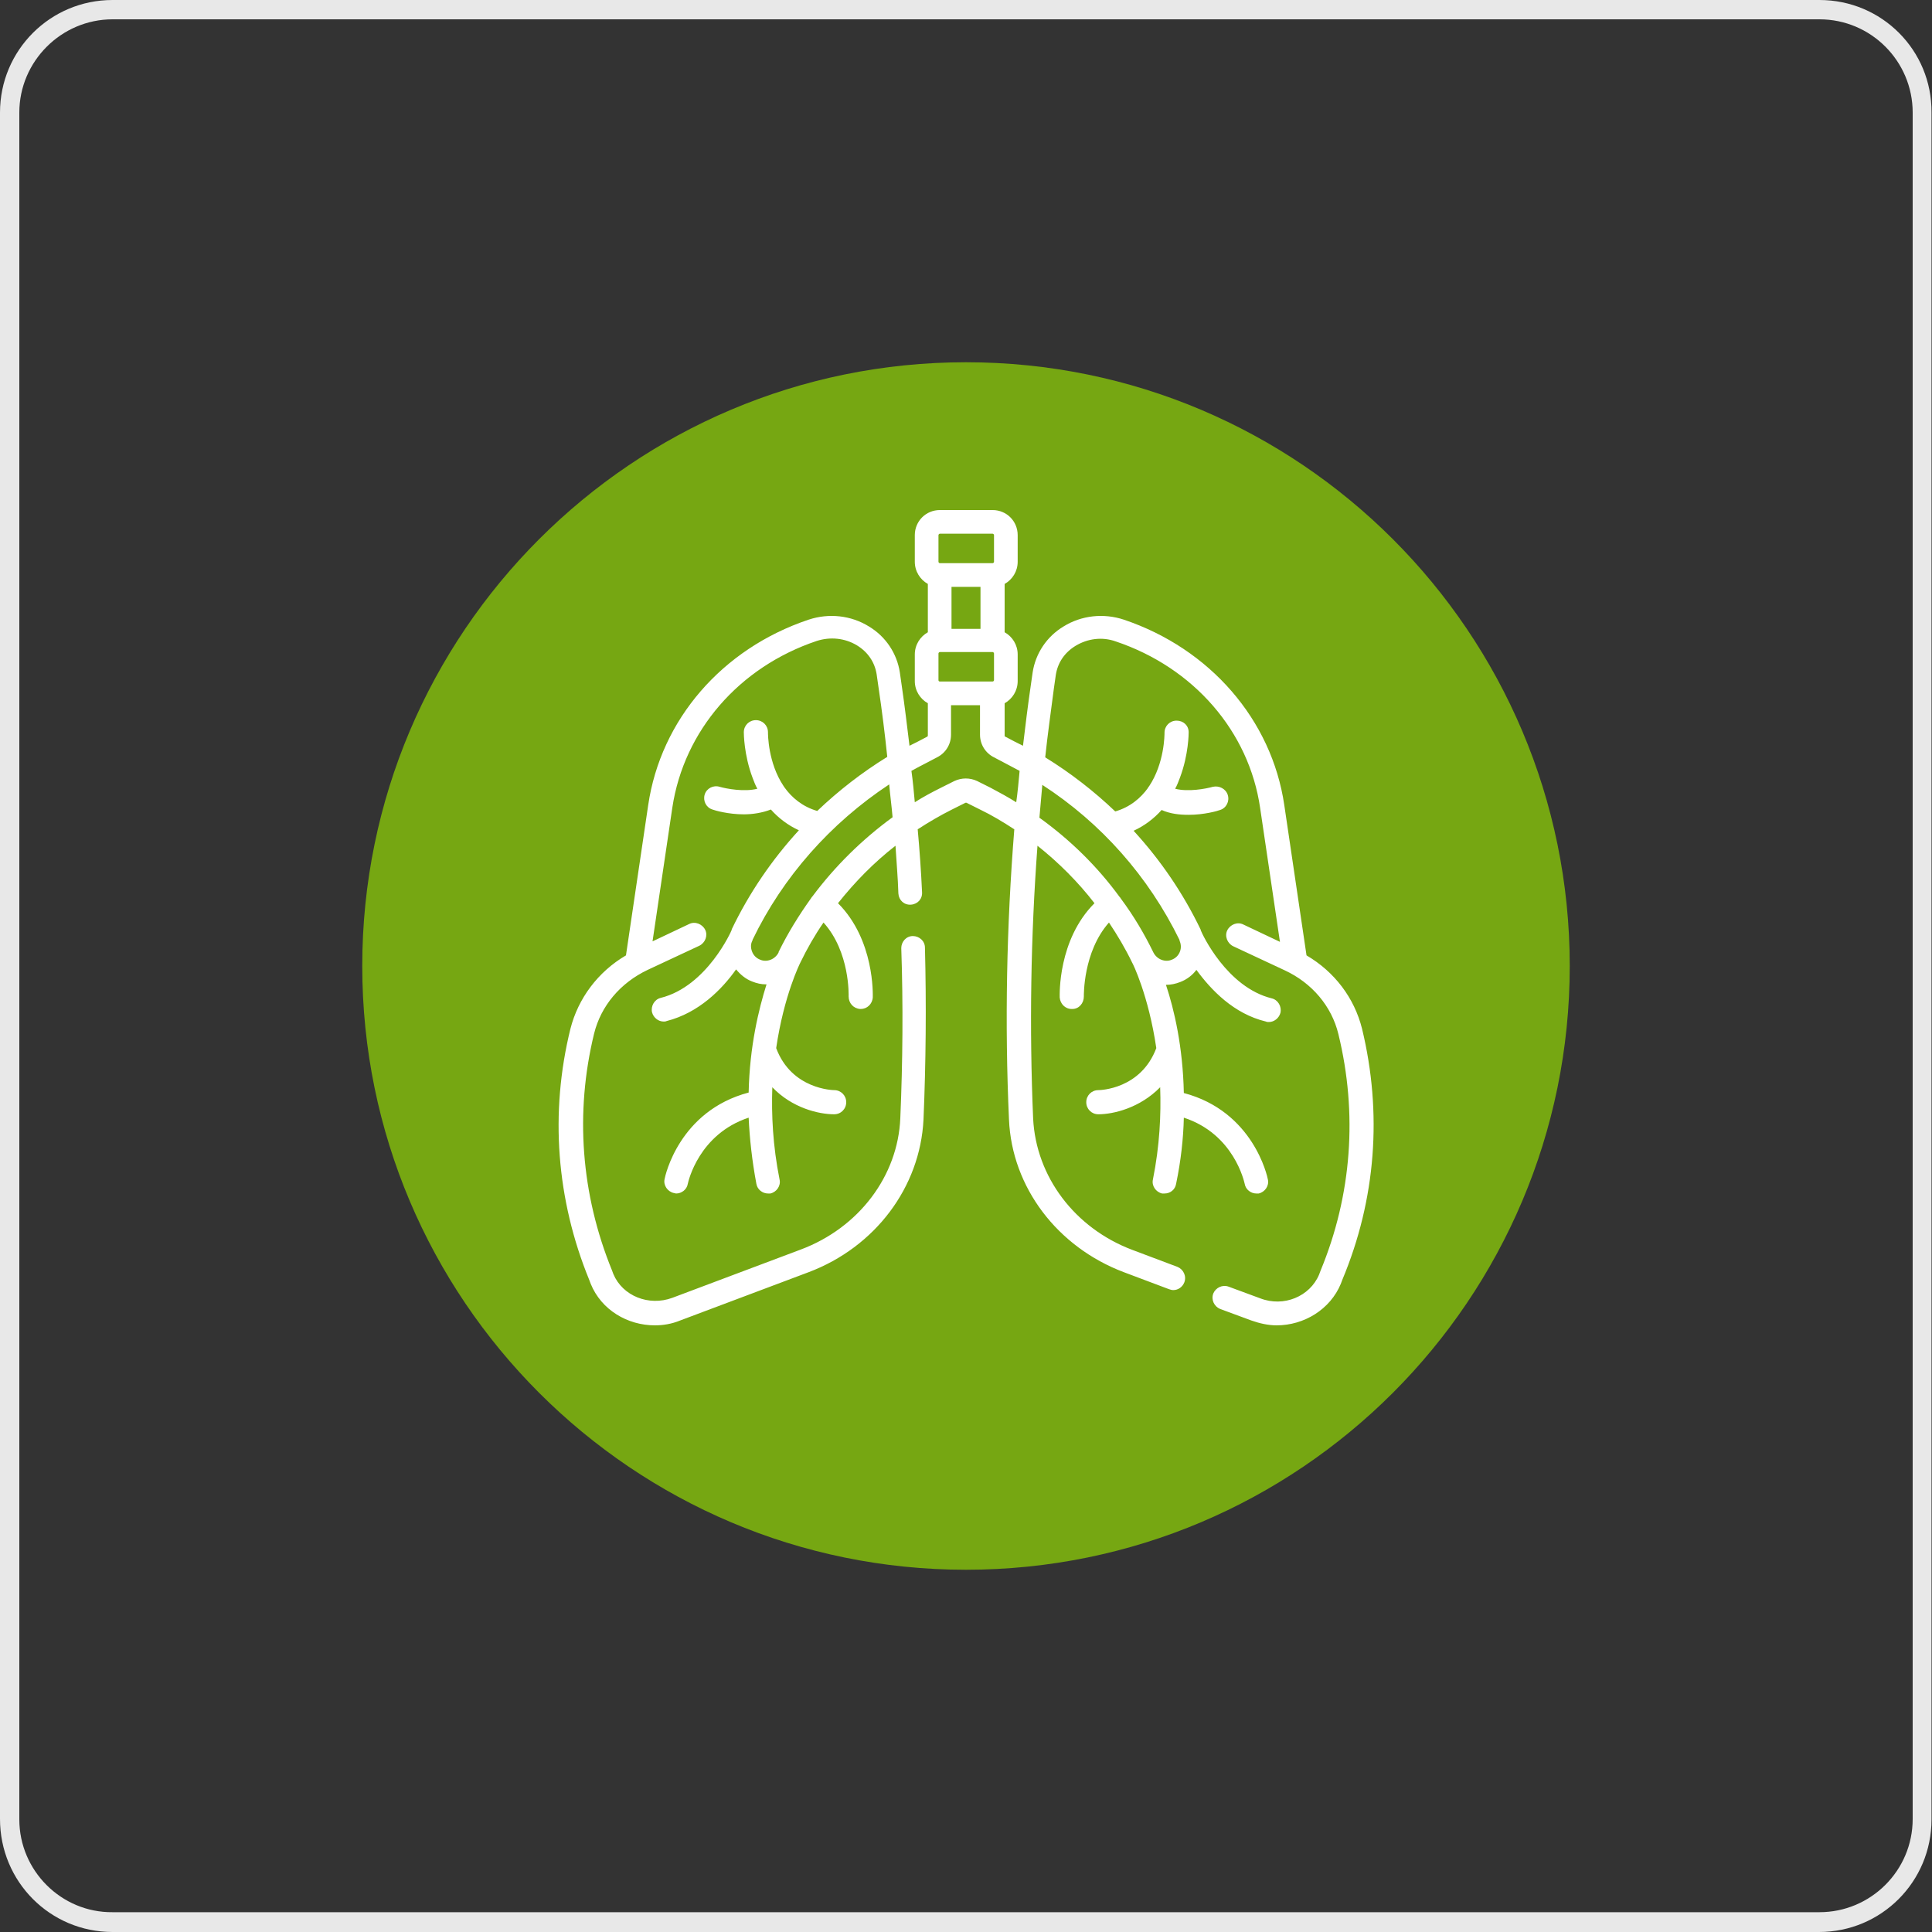
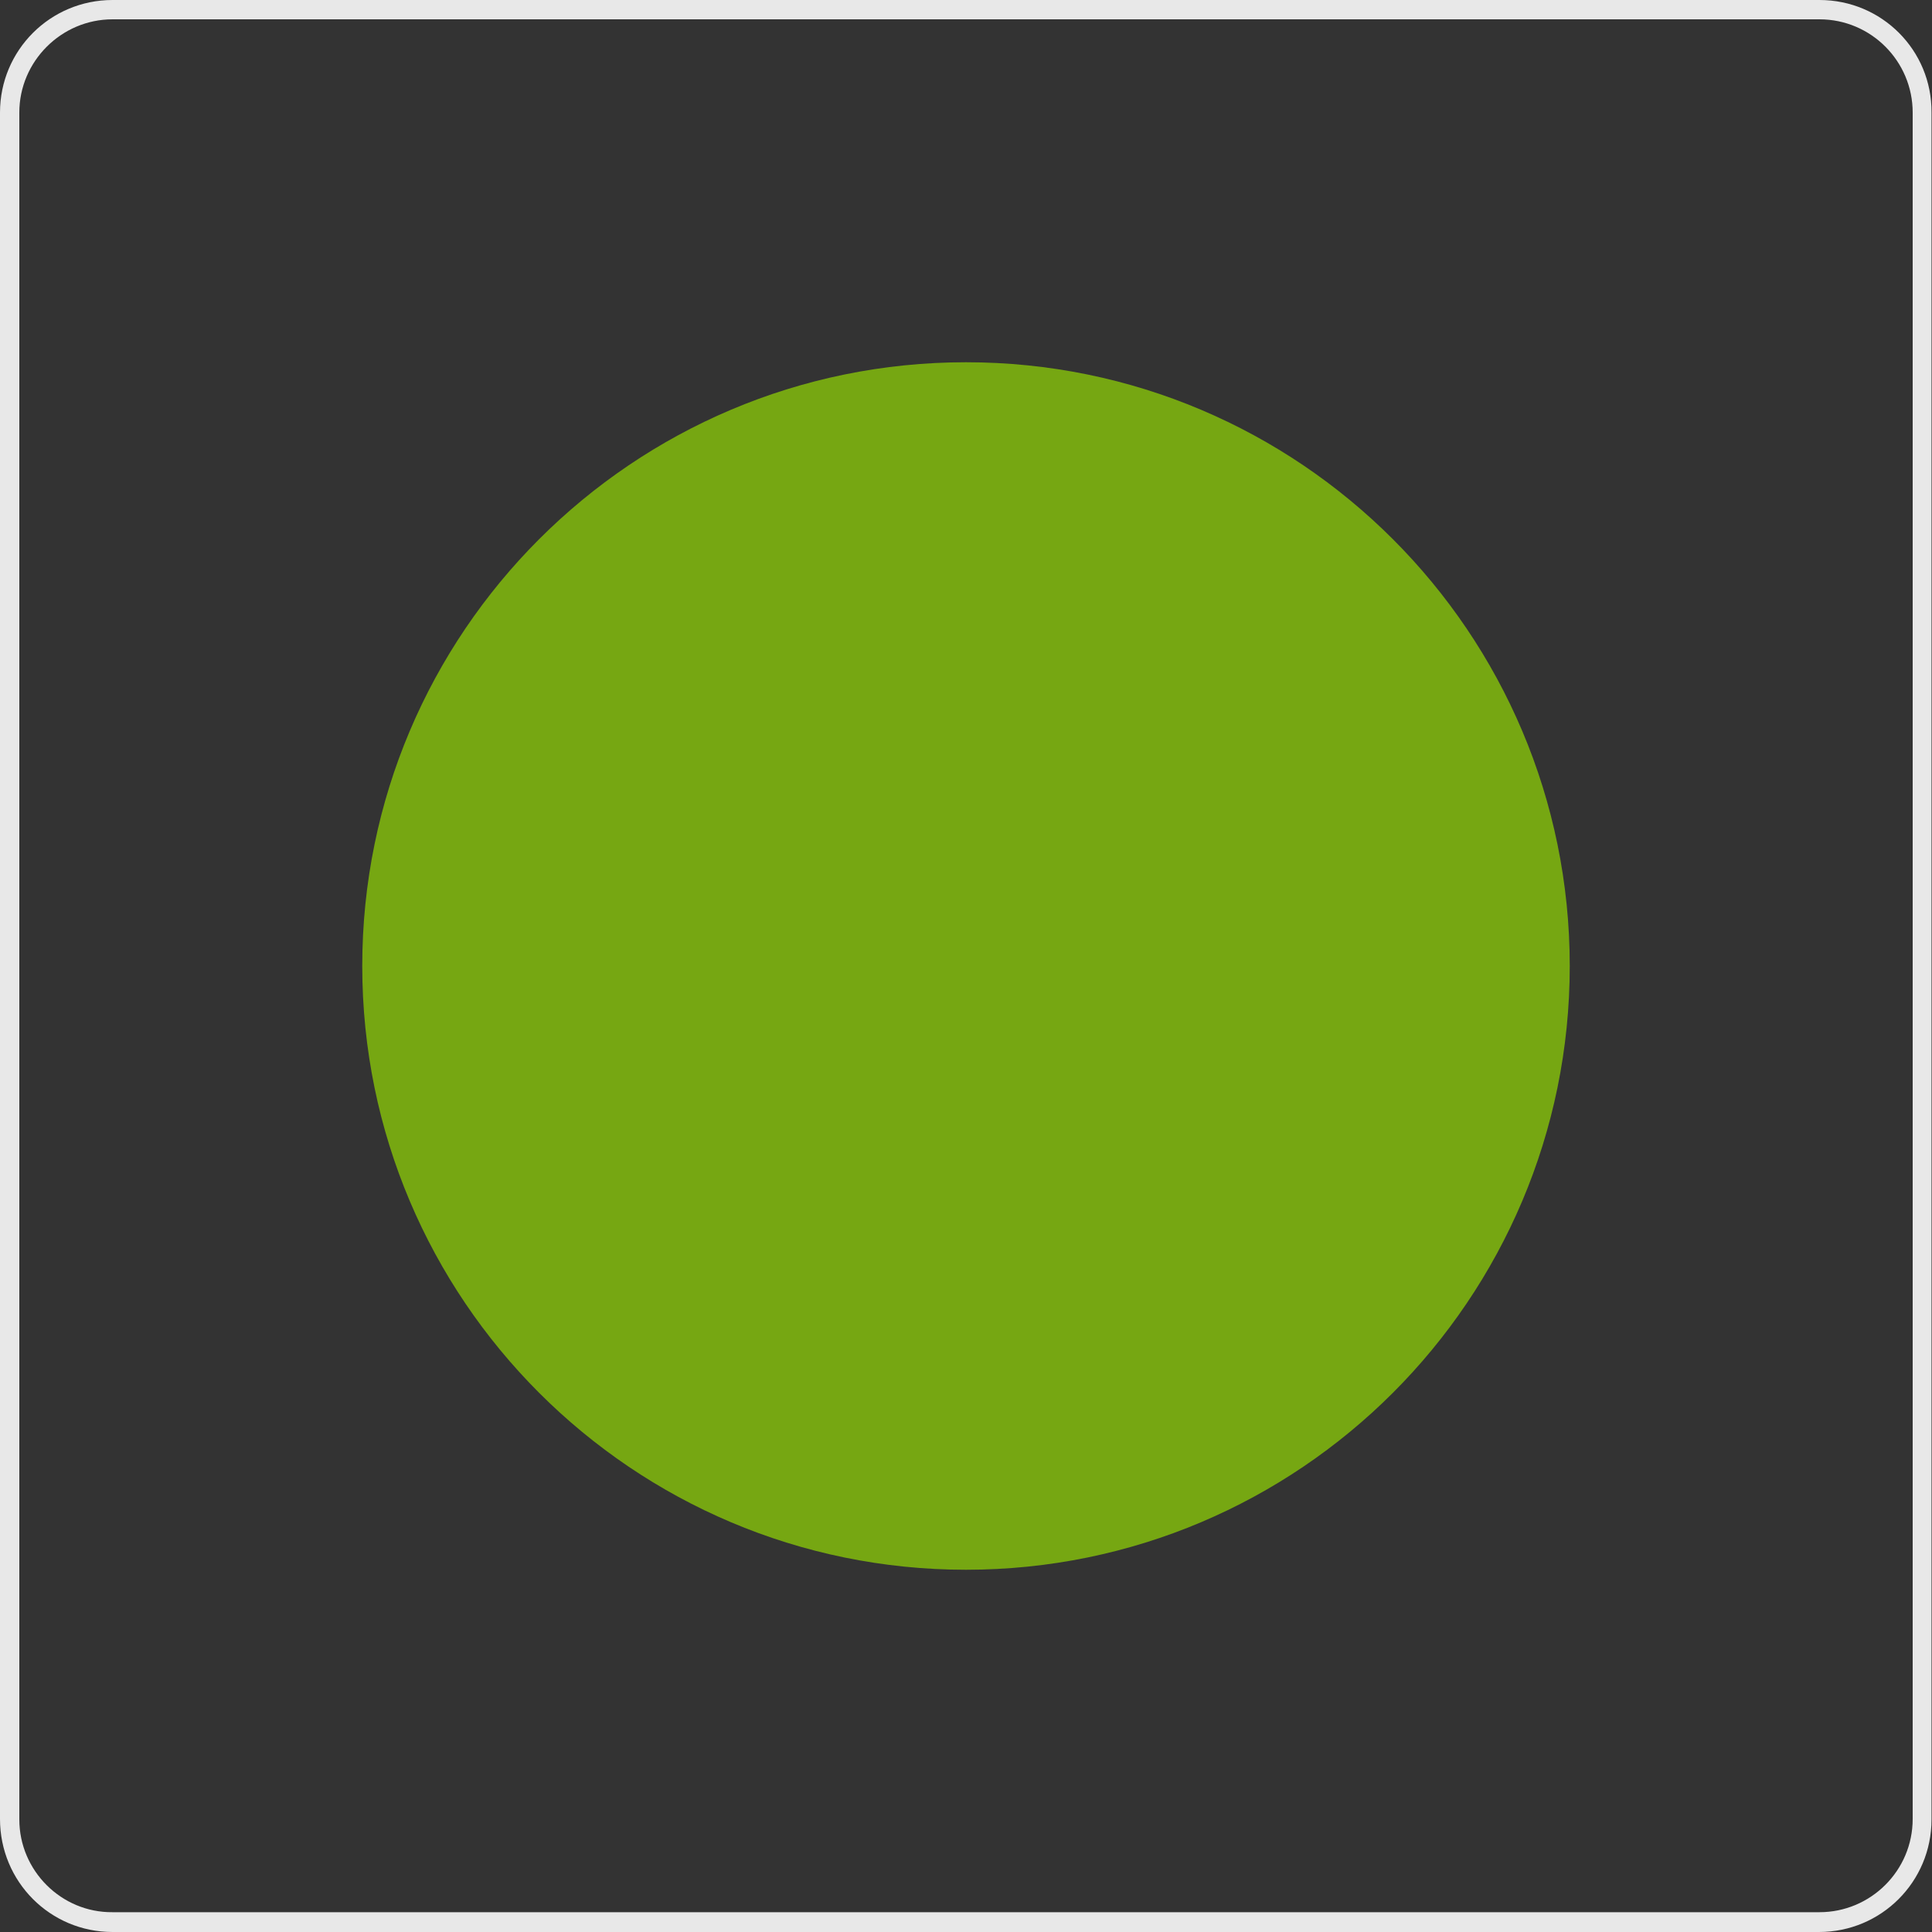
<svg xmlns="http://www.w3.org/2000/svg" version="1.1" id="Layer_1" x="0px" y="0px" viewBox="0 0 400 400" style="enable-background:new 0 0 400 400;" xml:space="preserve">
  <rect x="0" y="0" width="400" height="400" fill="#333333" stroke="none" />
  <style type="text/css">
	.st0{fill:#E8E8E8;}
	.st1{fill:#76A712;}
	.st2{fill:#FFFFFF;}
</style>
  <path class="st0" d="M376.7,4c10.7,0,19.3,8.7,19.3,19.3v353.3c0,10.7-8.7,19.3-19.3,19.3H23.3C12.7,396,4,387.3,4,376.7V23.3  C4,12.7,12.7,4,23.3,4H376.7 M376.7,0H23.3C10.4,0,0,10.4,0,23.3v353.3C0,389.6,10.4,400,23.3,400h353.3c12.9,0,23.3-10.4,23.3-23.3  V23.3C400,10.4,389.6,0,376.7,0L376.7,0z" />
  <path class="st1" d="M200,75L200,75c-69,0-125,56-125,125v0c0,69,56,125,125,125h0c69,0,125-56,125-125v0C325,131,269,75,200,75z" />
-   <path class="st2" d="M282,213c-1.6-6.4-5.7-11.8-11.5-15.2l-4.6-31.1c-2.6-17.7-15.4-32.4-33.2-38.4c-4.2-1.4-8.8-0.9-12.5,1.4  c-3.5,2.1-5.8,5.6-6.4,9.5l-0.4,2.8c-0.6,4.1-1.1,8.2-1.6,12.4c-0.6-0.3-1.2-0.6-1.8-0.9l-1.9-1c-0.1,0-0.1-0.1-0.1-0.2v-6.7  c1.6-0.9,2.7-2.6,2.7-4.6v-5.5c0-2-1.1-3.7-2.7-4.6v-10c1.6-0.9,2.7-2.6,2.7-4.6v-5.5c0-2.9-2.3-5.2-5.2-5.2h-10.9  c-2.9,0-5.2,2.3-5.2,5.2v5.5c0,2,1.1,3.7,2.7,4.6v10c-1.6,0.9-2.7,2.6-2.7,4.6v5.5c0,2,1.1,3.7,2.7,4.6v6.7c0,0.1-0.1,0.2-0.1,0.2  l-1.9,1c-0.6,0.3-1.2,0.6-1.8,0.9c-0.5-4.1-1-8.3-1.6-12.4l-0.4-2.8c-0.6-3.9-2.9-7.4-6.4-9.5c-3.7-2.3-8.3-2.8-12.5-1.4  c-17.9,6-30.6,20.7-33.2,38.4l-4.6,31.1c-5.8,3.4-9.9,8.9-11.5,15.2c-4.3,17.4-2.9,35.4,3.9,52l0.3,0.8c2.2,5.4,7.6,8.6,13.3,8.6  c1.7,0,3.5-0.3,5.2-1l26.6-10c13.8-5.2,23.1-17.6,23.8-31.6c0.5-11.8,0.6-23.8,0.3-35.6c0-1.4-1.2-2.4-2.5-2.4  c-1.4,0-2.4,1.2-2.4,2.5c0.4,11.7,0.3,23.5-0.2,35.2c-0.5,12-8.6,22.7-20.6,27.2l-26.6,10c-4.9,1.8-10.3-0.4-12.2-4.9l-0.3-0.8  c-6.4-15.7-7.7-32.6-3.7-49c1.4-5.7,5.4-10.5,11.1-13.2l10.7-5c1.2-0.6,1.8-2.1,1.2-3.3c-0.6-1.2-2.1-1.8-3.3-1.2l-7.6,3.6l4.1-27.7  c2.4-15.9,13.8-29.1,29.9-34.5c2.8-0.9,5.8-0.6,8.3,0.9c2.3,1.4,3.7,3.5,4.1,6l0.4,2.8c0.7,4.7,1.3,9.5,1.8,14.3  c-5.2,3.2-10.1,7-14.5,11.2c-3.1-0.9-5.3-2.8-6.8-4.9c-0.1-0.1-0.1-0.2-0.2-0.3c0,0,0,0,0,0c-3.2-4.8-3.2-10.7-3.2-11.1  c0-1.4-1.1-2.5-2.5-2.5c0,0,0,0,0,0c-1.4,0-2.5,1.1-2.5,2.5c0,0.2,0,4.6,1.8,9.4c0.3,0.8,0.6,1.6,1,2.3c-2.7,0.7-6.4,0-7.8-0.4  c-1.3-0.4-2.7,0.3-3.1,1.6c-0.4,1.3,0.3,2.7,1.6,3.1c0.5,0.2,3.3,1,6.5,1c1.8,0,3.8-0.3,5.6-1c1.6,1.8,3.6,3.3,5.8,4.3  c-5.6,6.1-10.3,13-13.9,20.5c0,0,0,0.1,0,0.1c0,0,0,0,0,0c0,0.1-5.1,11.7-14.7,14.1c-1.3,0.3-2.1,1.7-1.8,3c0.3,1.1,1.3,1.9,2.4,1.9  c0.2,0,0.4,0,0.6-0.1c6.7-1.7,11.5-6.6,14.4-10.7c0.9,1.1,2,2,3.3,2.5c1,0.4,1.9,0.6,2.9,0.6c0,0,0.1,0,0.1,0  c-1.6,5.1-3.5,12.8-3.7,22.4c-14.4,3.8-17.3,17.3-17.4,17.9c-0.3,1.3,0.6,2.6,1.9,2.9c0.2,0,0.3,0.1,0.5,0.1c1.1,0,2.2-0.8,2.4-2  c0.1-0.5,2.3-10.3,12.6-13.7c0.2,4.3,0.7,8.9,1.6,13.7c0.2,1.2,1.3,2,2.4,2c0.2,0,0.3,0,0.5,0c1.3-0.3,2.2-1.6,1.9-2.9  c-1.4-7-1.7-13.4-1.5-19.1c4.1,4.3,9.6,5.6,12.8,5.6c1.4,0,2.5-1.1,2.5-2.5s-1.1-2.5-2.5-2.5c-0.1,0-8.8-0.1-12-8.7  c1.6-10.9,4.9-17.5,5-17.7c0,0,0,0,0,0c0,0,0,0,0,0c1.4-2.9,3-5.7,4.8-8.3c5.5,6.1,5.2,15.1,5.2,15.3c0,1.4,1,2.5,2.4,2.6  c0,0,0.1,0,0.1,0c1.3,0,2.4-1,2.5-2.4c0-0.5,0.4-11.9-7.2-19.5c3.5-4.4,7.4-8.4,11.9-11.9c0.2,3.3,0.5,6.6,0.6,9.9  c0.1,1.4,1.2,2.4,2.6,2.3c1.4-0.1,2.4-1.2,2.3-2.6c-0.2-4.3-0.5-8.6-0.9-13c2.3-1.5,4.7-2.9,7.1-4.1l2.8-1.4c0.1,0,0.2,0,0.2,0  l2.8,1.4c2.5,1.2,4.8,2.6,7.1,4.1c-1.6,20-2,40.1-1.1,60.1c0.6,14,10,26.4,23.8,31.6l9.3,3.5c0.3,0.1,0.6,0.2,0.9,0.2  c1,0,1.9-0.6,2.3-1.6c0.5-1.3-0.2-2.7-1.4-3.2l-9.3-3.5c-12-4.5-20-15.2-20.6-27.2c-0.8-18.8-0.5-37.7,0.9-56.5  c4.4,3.5,8.4,7.5,11.8,11.9c-7.6,7.6-7.2,19-7.2,19.5c0.1,1.3,1.1,2.4,2.5,2.4c0,0,0.1,0,0.1,0c1.4,0,2.4-1.2,2.4-2.6  c0-0.1-0.2-9.2,5.2-15.3c1.8,2.7,3.4,5.4,4.8,8.3c0,0,0,0,0,0c0,0,0,0,0,0c0.1,0.1,3.4,6.8,5,17.7c-3.2,8.5-11.6,8.7-12,8.7  c-1.4,0-2.5,1.1-2.5,2.5c0,1.4,1.1,2.5,2.5,2.5c3.1,0,8.6-1.3,12.8-5.6c0.2,5.7-0.1,12.1-1.5,19.1c-0.3,1.3,0.6,2.6,1.9,2.9  c0.2,0,0.3,0,0.5,0c1.2,0,2.2-0.8,2.4-2c1-4.8,1.5-9.4,1.6-13.7c10.4,3.4,12.5,13.3,12.6,13.7c0.2,1.2,1.3,2,2.4,2  c0.2,0,0.3,0,0.5,0c1.3-0.3,2.2-1.6,1.9-2.9c-0.1-0.6-3-14.1-17.4-17.9c-0.2-9.6-2-17.3-3.7-22.4c1,0,2-0.2,3-0.6  c1.3-0.5,2.5-1.4,3.3-2.5c3,4.1,7.7,9.1,14.4,10.7c0.2,0.1,0.4,0.1,0.6,0.1c1.1,0,2.1-0.8,2.4-1.9c0.3-1.3-0.5-2.7-1.8-3  c-9.3-2.3-14.4-13.3-14.7-14.1c0,0,0,0,0,0c0,0,0,0,0,0c0,0,0,0,0,0c0,0,0-0.1,0-0.1c-3.6-7.5-8.3-14.4-13.9-20.5  c2.2-1,4.2-2.5,5.8-4.3c1.8,0.8,3.7,1,5.6,1c3.2,0,6-0.8,6.5-1c1.3-0.4,2-1.8,1.6-3.1c-0.4-1.3-1.8-2-3.1-1.7  c-1.4,0.4-5.1,1.1-7.8,0.4c0.4-0.7,0.7-1.5,1-2.3c1.8-4.8,1.8-9.2,1.8-9.4c0-1.4-1.1-2.4-2.5-2.4c0,0,0,0,0,0  c-1.4,0-2.5,1.1-2.5,2.5c0,0.4,0,6.3-3.2,11.1c0,0,0,0,0,0c-0.1,0.1-0.2,0.2-0.2,0.3c-1.5,2.1-3.7,4-6.8,4.9  c-4.4-4.2-9.3-8-14.5-11.2c0.5-4.8,1.2-9.6,1.8-14.3l0.4-2.8c0.4-2.5,1.8-4.6,4.1-6c2.5-1.5,5.5-1.9,8.3-0.9  c16.1,5.4,27.6,18.6,29.9,34.5l4.1,27.7l-7.6-3.6c-1.2-0.6-2.7,0-3.3,1.2c-0.6,1.2,0,2.7,1.2,3.3l10.7,5c5.6,2.6,9.7,7.4,11.1,13.2  c4,16.4,2.8,33.3-3.7,49l-0.3,0.8c-1.9,4.5-7.3,6.8-12.2,4.9l-6.5-2.4c-1.3-0.5-2.7,0.2-3.2,1.4c-0.5,1.3,0.2,2.7,1.4,3.2l6.5,2.4  c1.7,0.6,3.5,1,5.2,1c5.7,0,11.1-3.3,13.3-8.6l0.3-0.8C284.9,248.3,286.2,230.4,282,213z M194.3,140.8v-5.5c0-0.1,0.1-0.3,0.3-0.3  h10.9h0c0.1,0,0.3,0.1,0.3,0.3v5.5c0,0.1-0.1,0.3-0.3,0.3h-10.9C194.4,141.1,194.3,141,194.3,140.8z M197,121.5h6v8.7h-6V121.5z   M194.3,110.8c0-0.1,0.1-0.3,0.3-0.3h10.9c0.1,0,0.3,0.1,0.3,0.3v5.5c0,0.1-0.1,0.3-0.3,0.3h0h-10.9c-0.1,0-0.3-0.1-0.3-0.3V110.8z   M168.2,185.6c0,0-0.1,0.1-0.1,0.1c-0.1,0.1-0.1,0.2-0.2,0.3c-2.5,3.5-4.8,7.2-6.7,11.1c0,0,0,0,0,0.1c-0.7,1.4-2.4,2.1-3.8,1.5  c-0.8-0.3-1.4-0.9-1.7-1.7c-0.3-0.8-0.3-1.6,0.1-2.3c0,0,0-0.1,0-0.1c6.3-13.1,16.2-24.2,28.3-32.2c0.2,2.3,0.5,4.5,0.7,6.8  C178.5,173.8,172.9,179.3,168.2,185.6z M205.1,163.1l-2.8-1.4c-1.5-0.7-3.2-0.7-4.7,0l-2.8,1.4c-1.8,0.9-3.7,1.9-5.4,3  c-0.2-2.2-0.4-4.4-0.7-6.5c1.1-0.6,2.2-1.2,3.4-1.8l1.9-1c1.8-0.9,2.9-2.7,2.9-4.7V146h6v6.1c0,2,1.1,3.8,2.9,4.7l1.9,1  c1.1,0.6,2.3,1.2,3.4,1.8c-0.2,2.2-0.4,4.4-0.7,6.5C208.8,165.1,207,164.1,205.1,163.1z M244.2,194.6c0,0,0,0.1,0,0.1  c0.3,0.7,0.4,1.5,0.1,2.3c-0.3,0.8-0.9,1.4-1.7,1.7c-1.4,0.6-3.1-0.1-3.8-1.5c0,0,0,0,0,0c-1.9-3.9-4.1-7.6-6.7-11.1  c-0.1-0.1-0.1-0.2-0.2-0.3c0,0-0.1-0.1-0.1-0.1c-4.6-6.3-10.2-11.8-16.6-16.4c0.2-2.3,0.4-4.5,0.6-6.8  C228,170.4,237.8,181.5,244.2,194.6z" />
</svg>